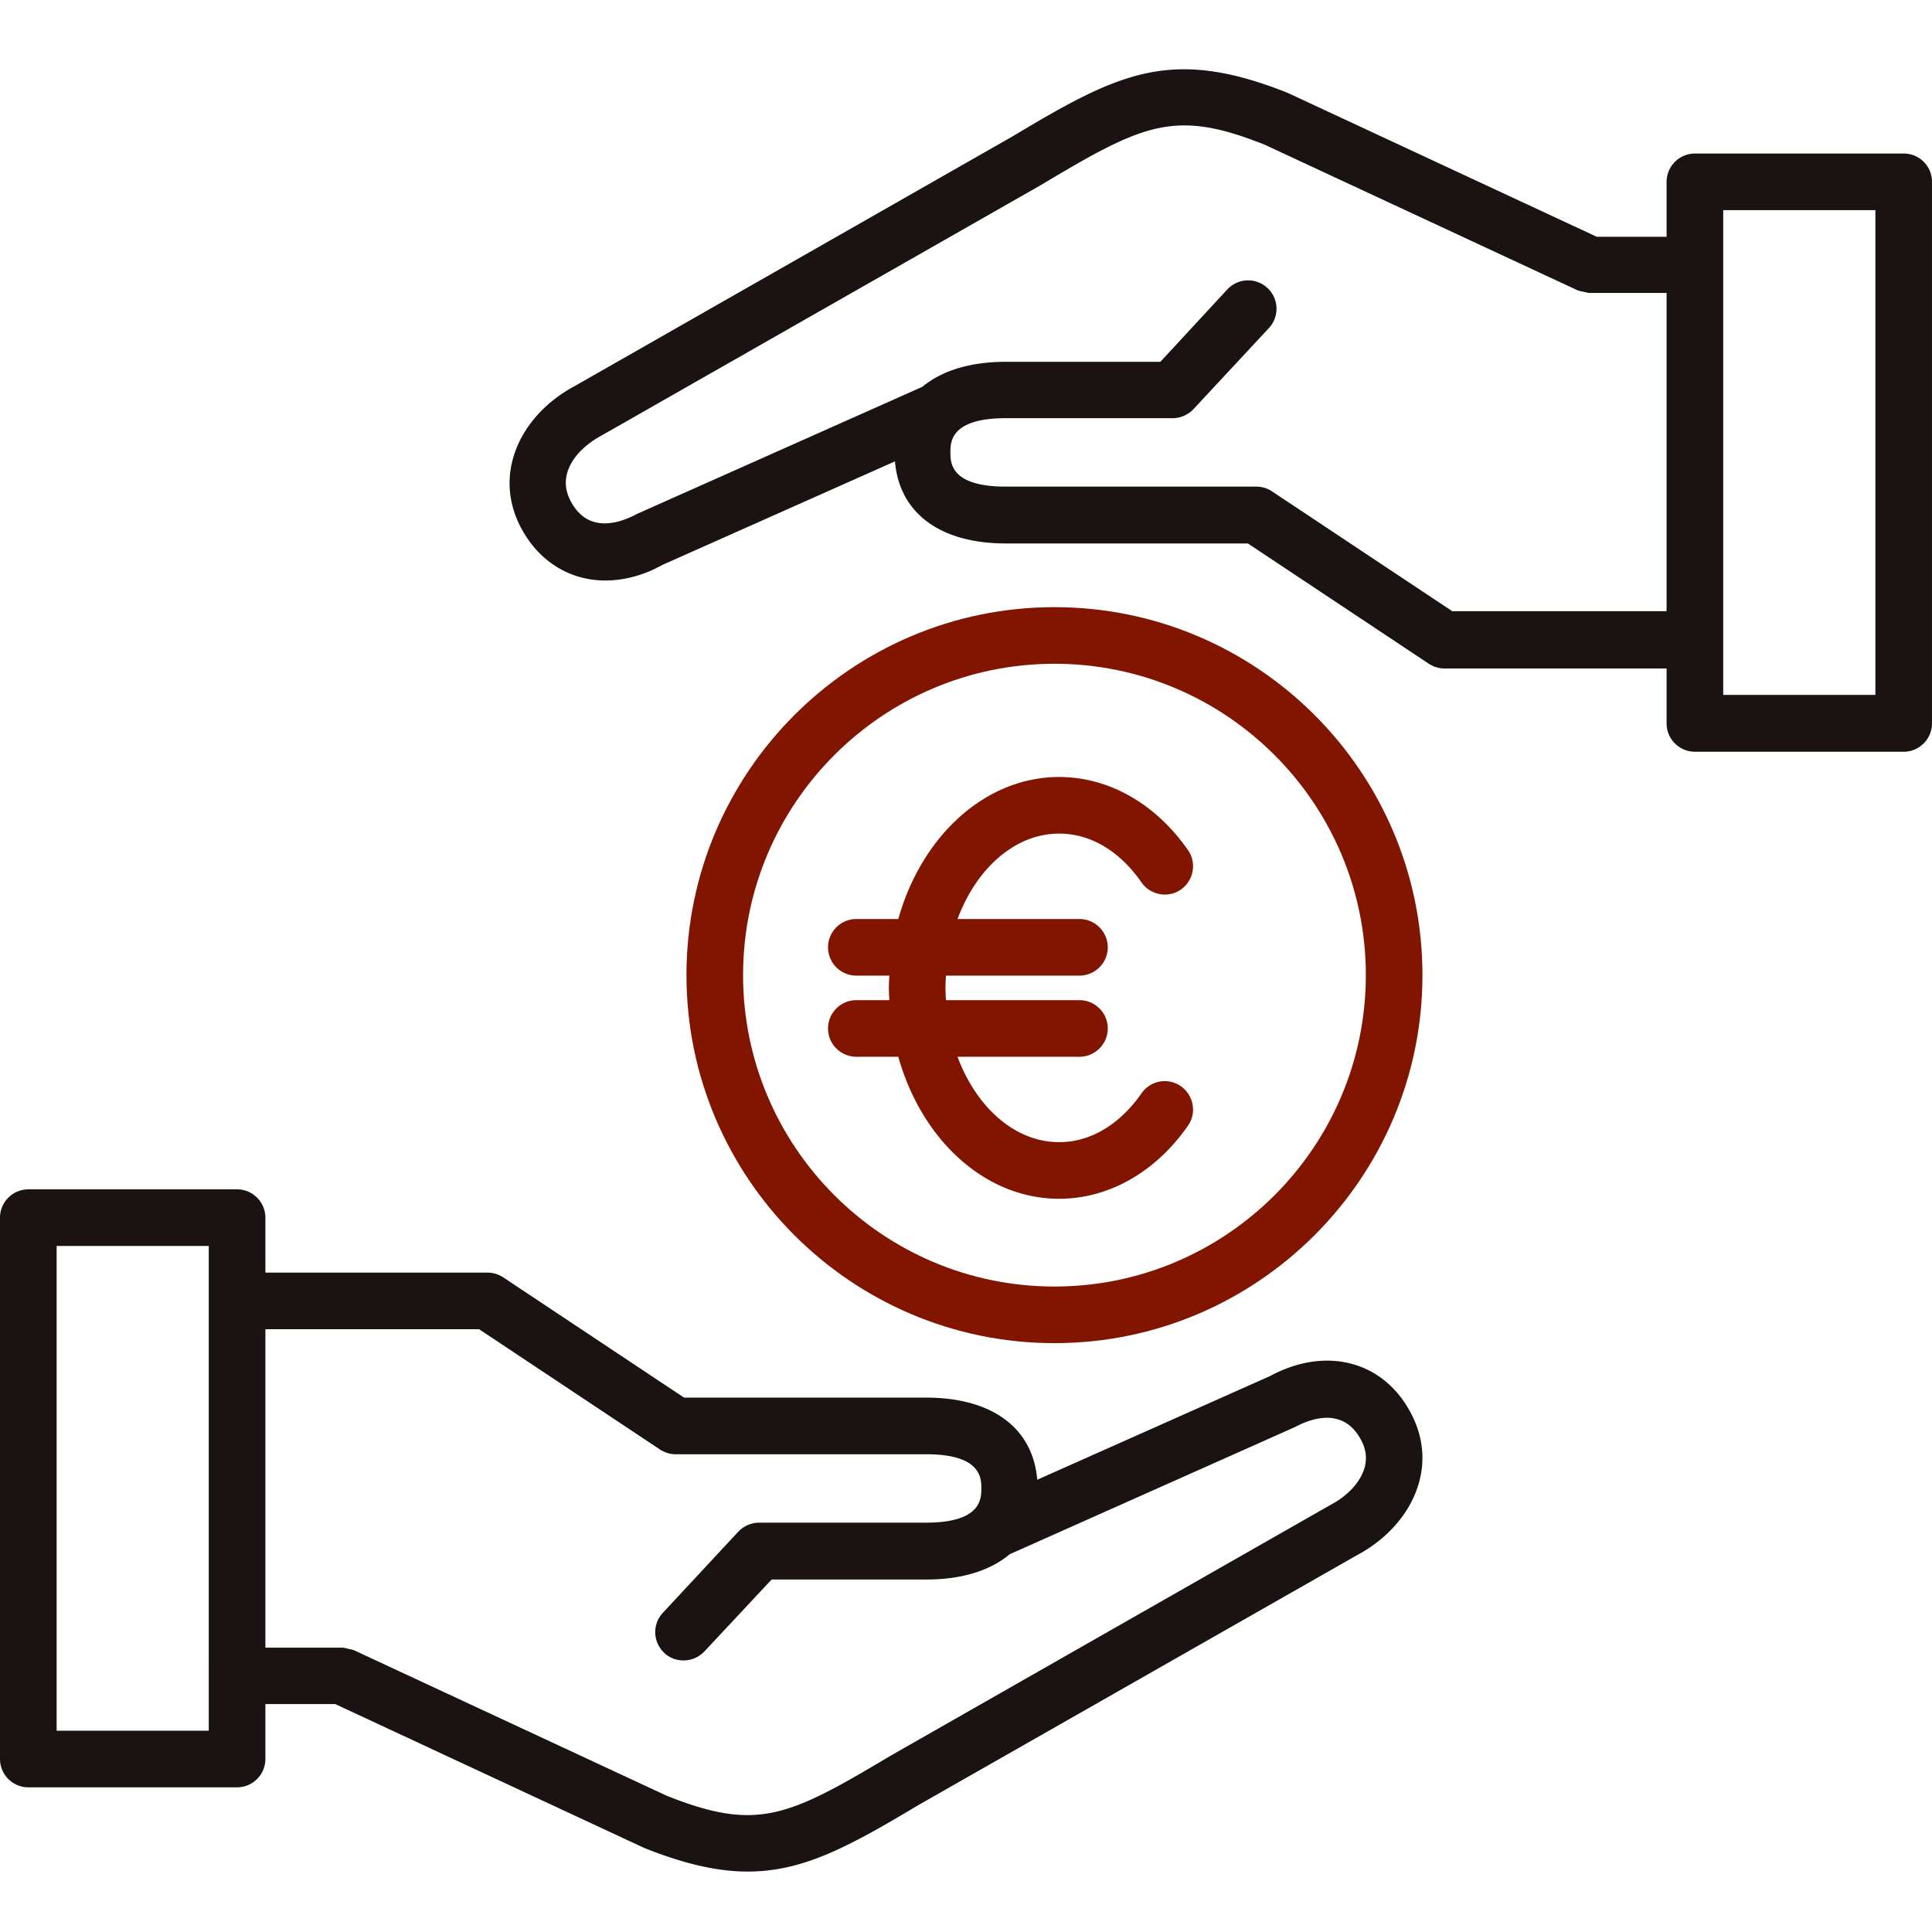
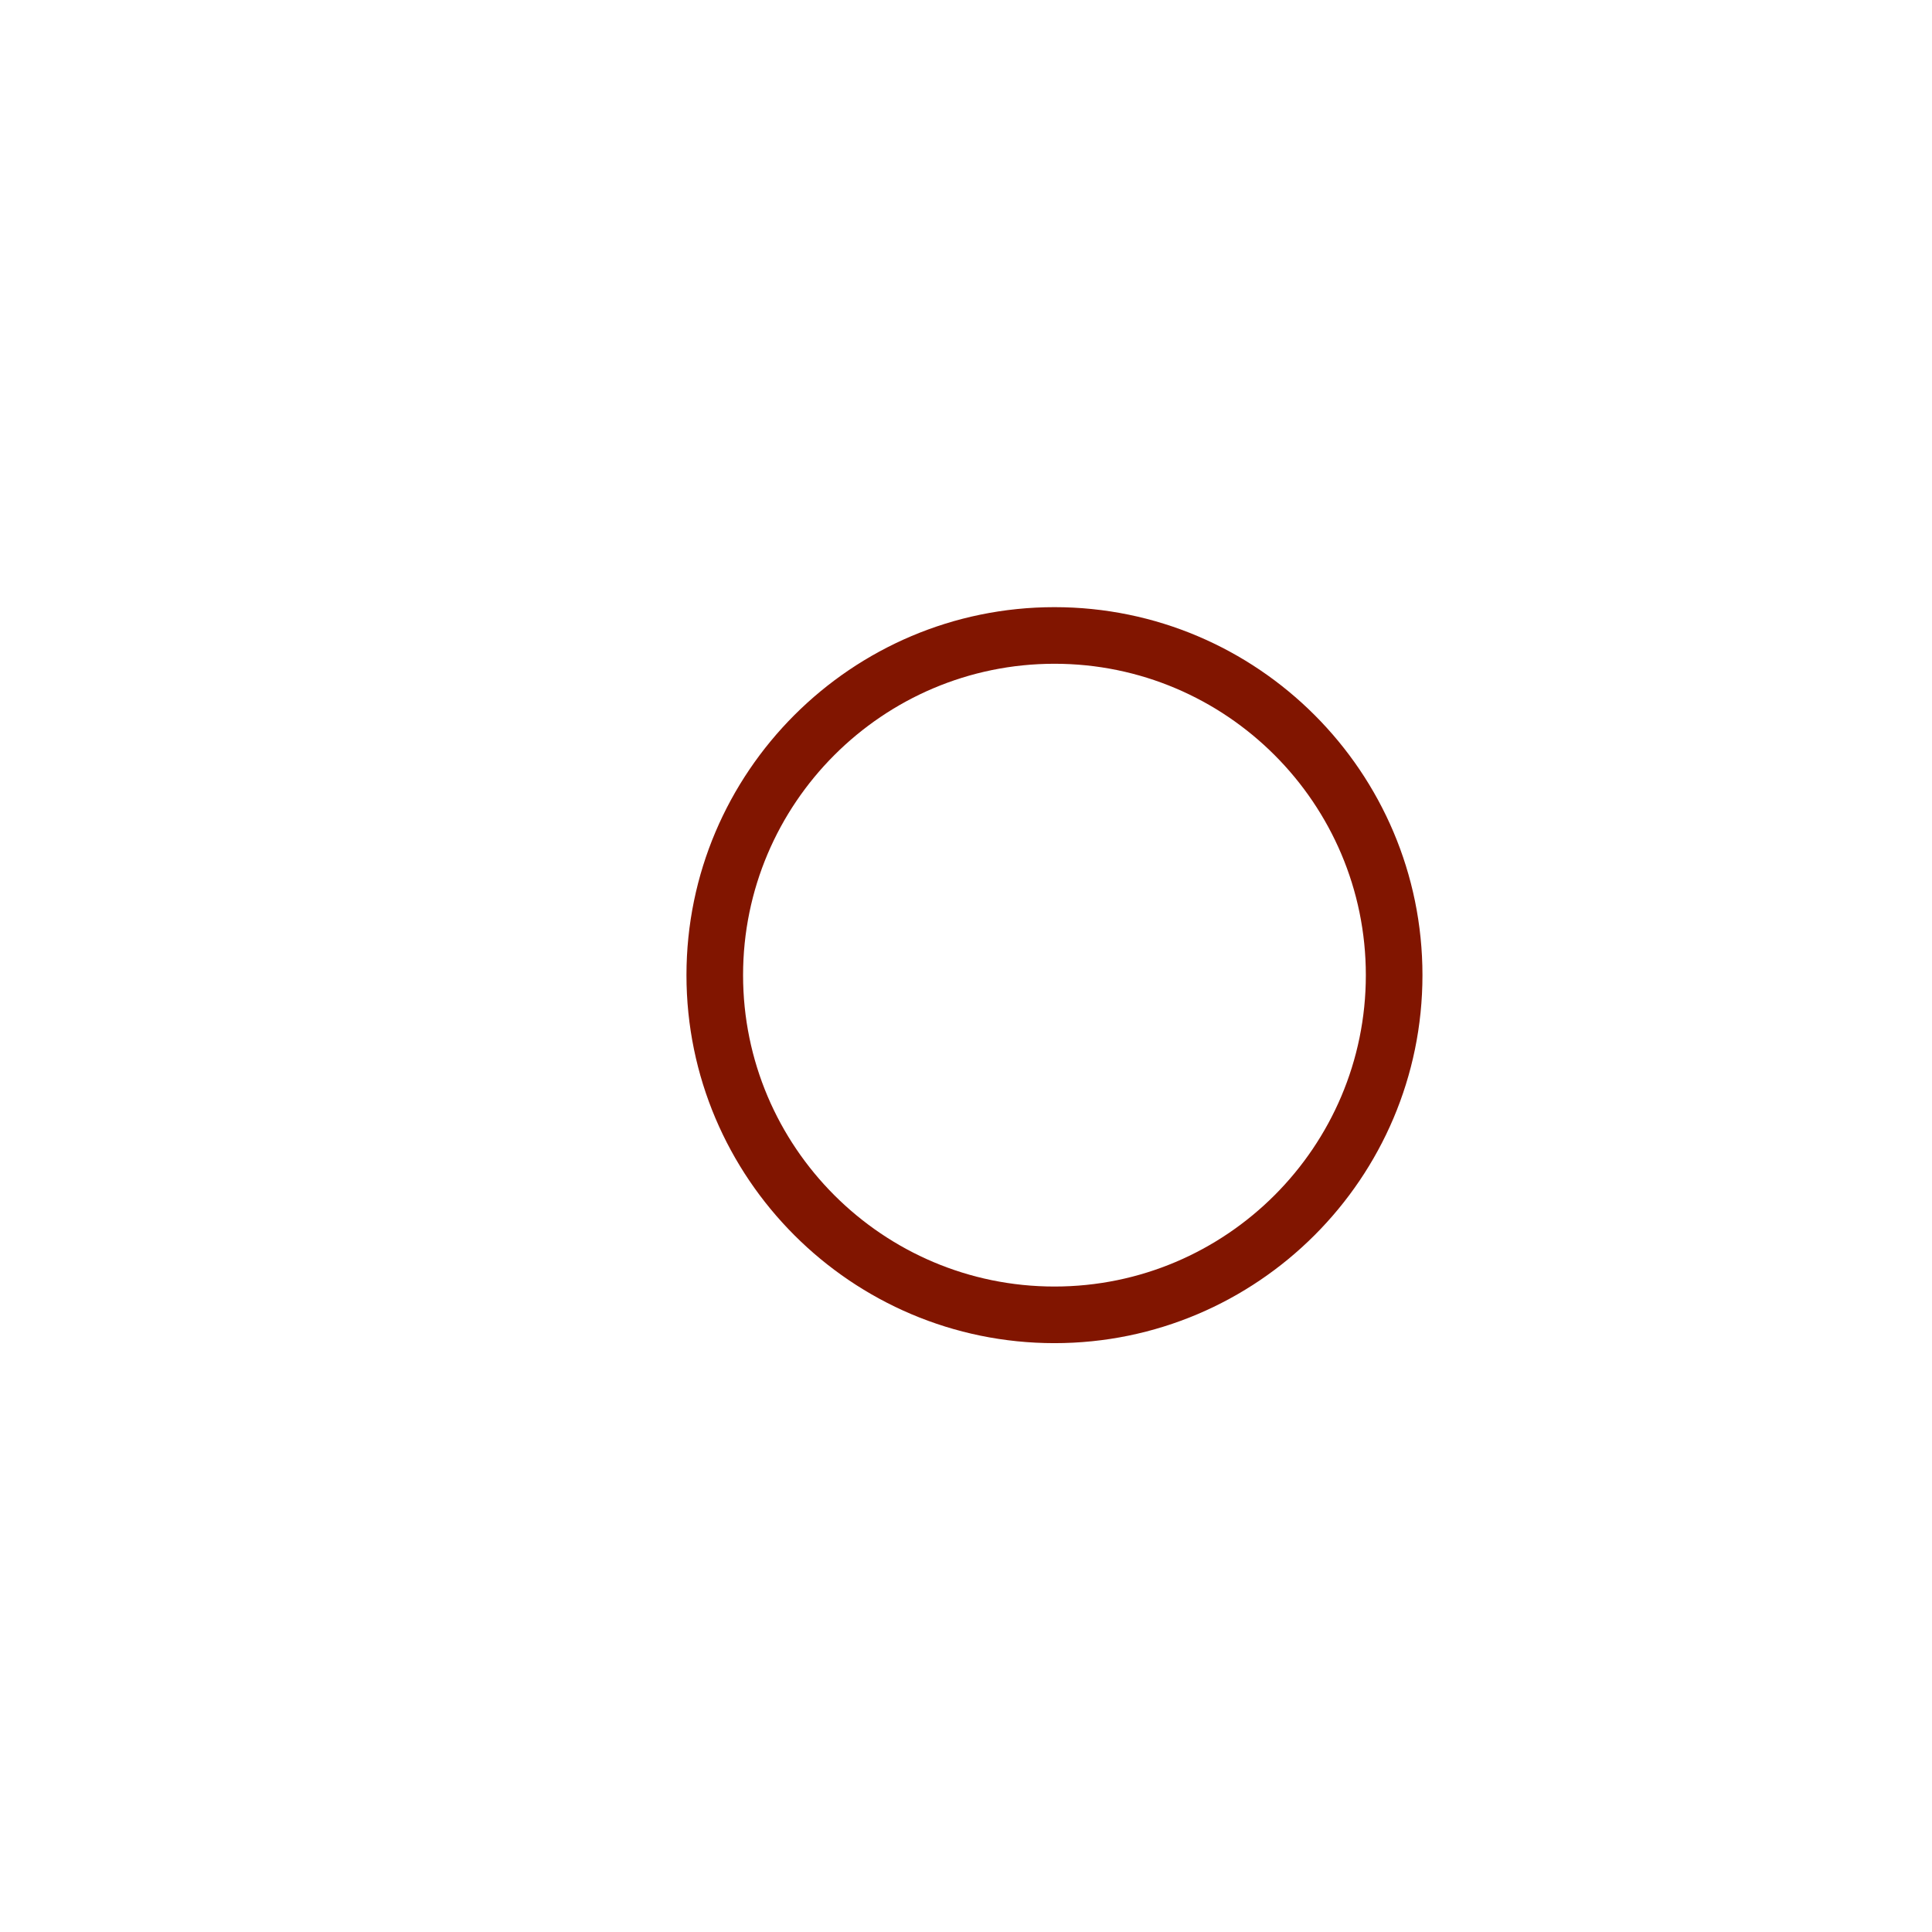
<svg xmlns="http://www.w3.org/2000/svg" width="160" height="160" fill="none">
-   <path fill="#1B1212" d="M105.162 113.968 85.9 122.545c-.352-4.259-3.712-6.799-9.182-6.799H56.654l-14.984-9.963a2.375 2.375 0 0 0-1.29-.391H21.979v-4.552a2.351 2.351 0 0 0-2.344-2.344H2.344A2.351 2.351 0 0 0 0 100.84v44.835a2.35 2.35 0 0 0 2.344 2.344h17.29a2.35 2.35 0 0 0 2.344-2.344v-4.552h5.783l25.592 11.917c3.38 1.348 6.095 1.954 8.576 1.954 4.65 0 8.479-2.13 14.203-5.548l36.278-20.669c2.52-1.348 4.356-3.478 5.06-5.842.605-2.012.371-4.063-.665-5.978-2.305-4.298-7.052-5.47-11.643-2.989m-87.873 29.363H4.69v-40.147h12.6zm95.707-21.744c-.352 1.173-1.368 2.286-2.852 3.067l-36.357 20.728c-8.537 5.099-11.077 6.31-18.559 3.341L29.284 136.65h-.039c-.156-.059-.312-.079-.469-.118a1.665 1.665 0 0 0-.43-.078h-6.368v-26.373h17.7l14.984 9.963c.39.254.84.391 1.289.391h20.747c4.572 0 4.572 1.992 4.572 2.832 0 .84 0 2.833-4.572 2.833H62.867c-.645 0-1.27.274-1.72.743l-6.251 6.72c-.88.938-.84 2.422.117 3.321.45.43 1.016.625 1.602.625.625 0 1.25-.254 1.72-.742l5.567-5.959h12.816c2.95 0 5.294-.742 6.896-2.09l23.619-10.53c1.426-.762 4.024-1.641 5.47 1.035.43.782.527 1.563.293 2.364M157.654 12.714h-17.289a2.351 2.351 0 0 0-2.345 2.344v4.552h-5.782L106.646 7.693c-9.67-3.849-13.969-1.68-22.78 3.595L47.589 31.976c-2.52 1.348-4.356 3.478-5.06 5.842-.605 2.012-.37 4.063.665 5.977 1.524 2.794 4.083 4.279 6.935 4.279 1.524 0 3.145-.41 4.728-1.29l19.262-8.576c.352 4.26 3.712 6.799 9.182 6.799h20.044l14.984 9.963c.391.254.84.39 1.289.39h18.403v4.553a2.351 2.351 0 0 0 2.345 2.344h17.289a2.351 2.351 0 0 0 2.344-2.344V15.058a2.338 2.338 0 0 0-2.344-2.344m-37.333 37.939-14.984-9.964a2.376 2.376 0 0 0-1.29-.39H83.281c-4.572 0-4.572-1.993-4.572-2.833 0-.84 0-2.833 4.572-2.833h13.831c.645 0 1.27-.273 1.72-.742l6.251-6.72a2.348 2.348 0 0 0-.118-3.322 2.349 2.349 0 0 0-3.321.117l-5.548 5.998H83.281c-2.95 0-5.295.742-6.897 2.07l-23.638 10.53c-1.426.763-4.025 1.661-5.47-1.035-.43-.8-.528-1.582-.293-2.403.351-1.172 1.367-2.266 2.852-3.067l36.356-20.727c8.538-5.1 11.077-6.33 18.56-3.341l25.943 12.073h.039c.157.059.313.078.469.117.137.02.293.079.43.079h6.388v26.354h-17.699zm34.989 6.896h-12.601V17.402h12.601z" />
  <path fill="#811500" d="M87.326 50.282c-16.801 0-30.476 13.675-30.476 30.476 0 16.8 13.675 30.476 30.476 30.476s30.476-13.675 30.476-30.476-13.656-30.476-30.476-30.476m0 56.263c-14.222 0-25.788-11.565-25.788-25.787S73.104 54.97 87.326 54.97s25.787 11.566 25.787 25.788-11.565 25.787-25.787 25.787" />
-   <path fill="#811500" d="M87.718 69.036c2.578 0 5 1.426 6.817 4.044.743 1.055 2.208 1.328 3.263.586 1.055-.742 1.328-2.207.586-3.262-2.676-3.849-6.564-6.057-10.666-6.057-6.154 0-11.41 4.924-13.324 11.761h-3.477a2.351 2.351 0 0 0-2.345 2.344 2.351 2.351 0 0 0 2.345 2.345h2.735c-.02.332-.04.664-.04 1.016 0 .351.02.683.04 1.015h-2.735a2.351 2.351 0 0 0-2.345 2.345 2.351 2.351 0 0 0 2.345 2.344h3.477c1.914 6.838 7.15 11.76 13.323 11.76 4.103 0 7.99-2.207 10.667-6.055.742-1.055.469-2.52-.586-3.263a2.332 2.332 0 0 0-3.263.586c-1.816 2.598-4.239 4.044-6.817 4.044-3.673 0-6.858-2.891-8.42-7.072h10.1a2.351 2.351 0 0 0 2.344-2.344 2.351 2.351 0 0 0-2.344-2.345H78.34c-.02-.332-.039-.664-.039-1.015 0-.352.02-.684.04-1.016h11.057a2.351 2.351 0 0 0 2.344-2.345 2.351 2.351 0 0 0-2.344-2.344h-10.1c1.562-4.18 4.747-7.072 8.42-7.072" />
</svg>